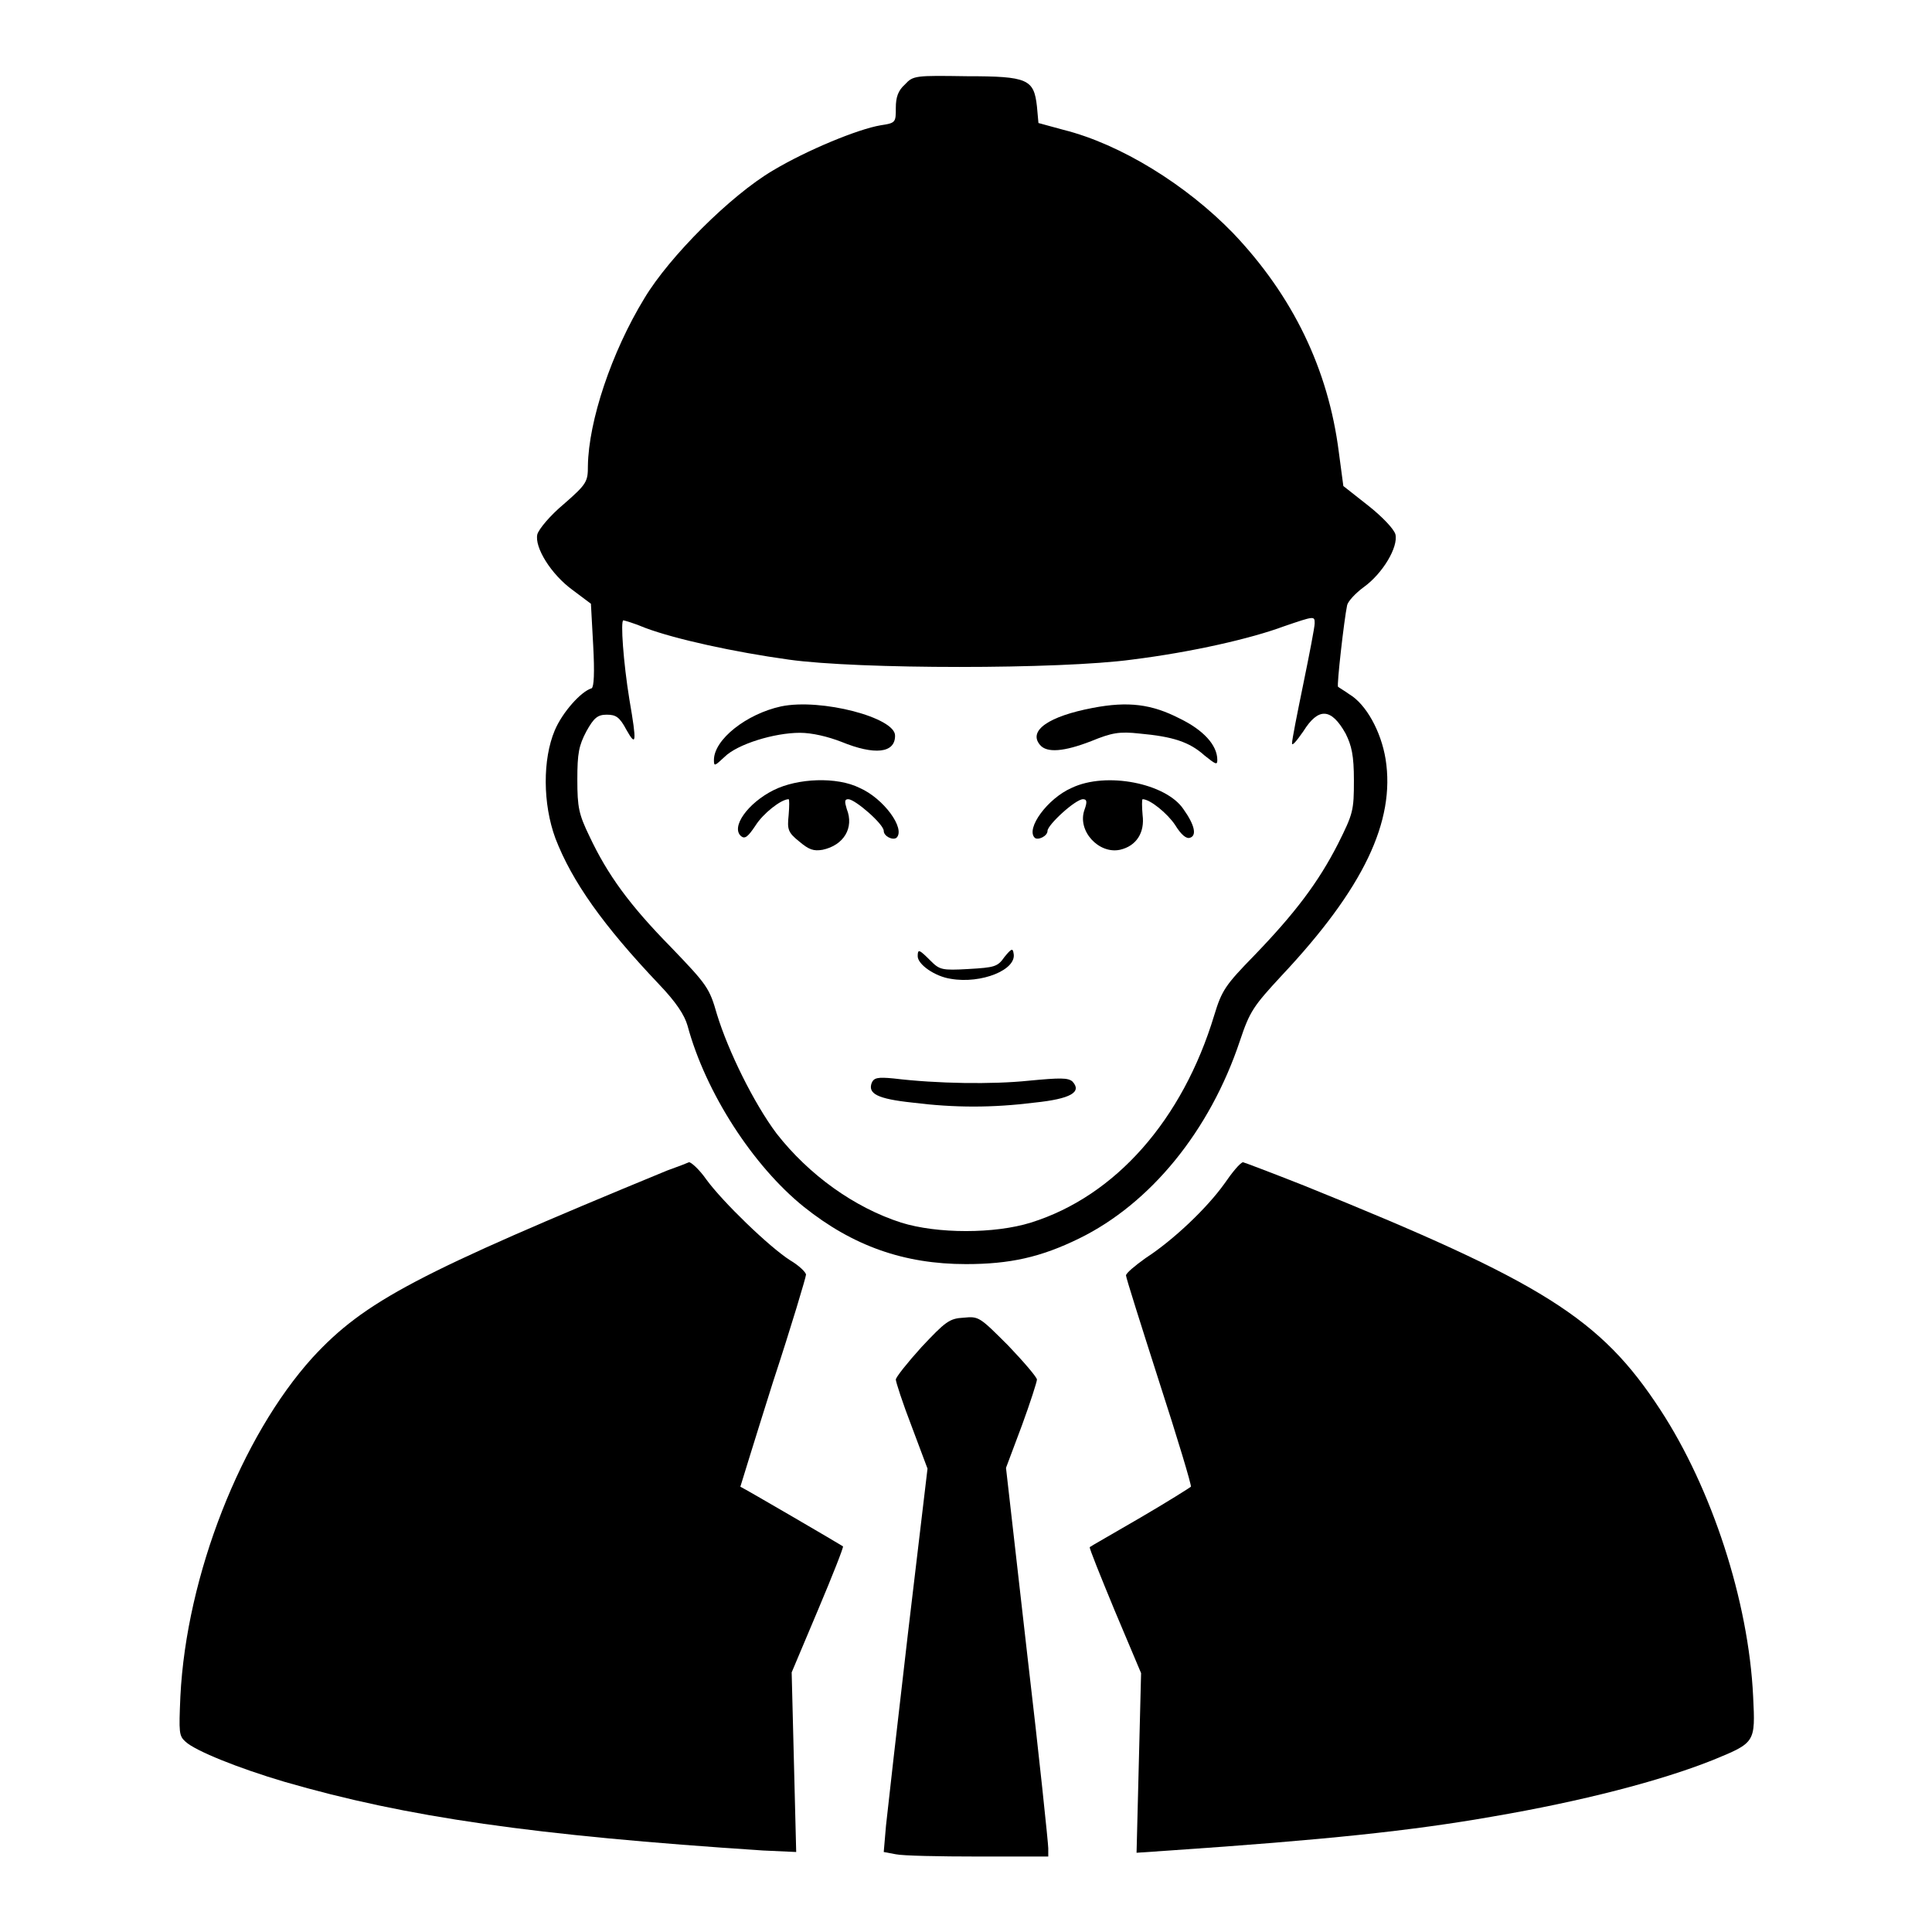
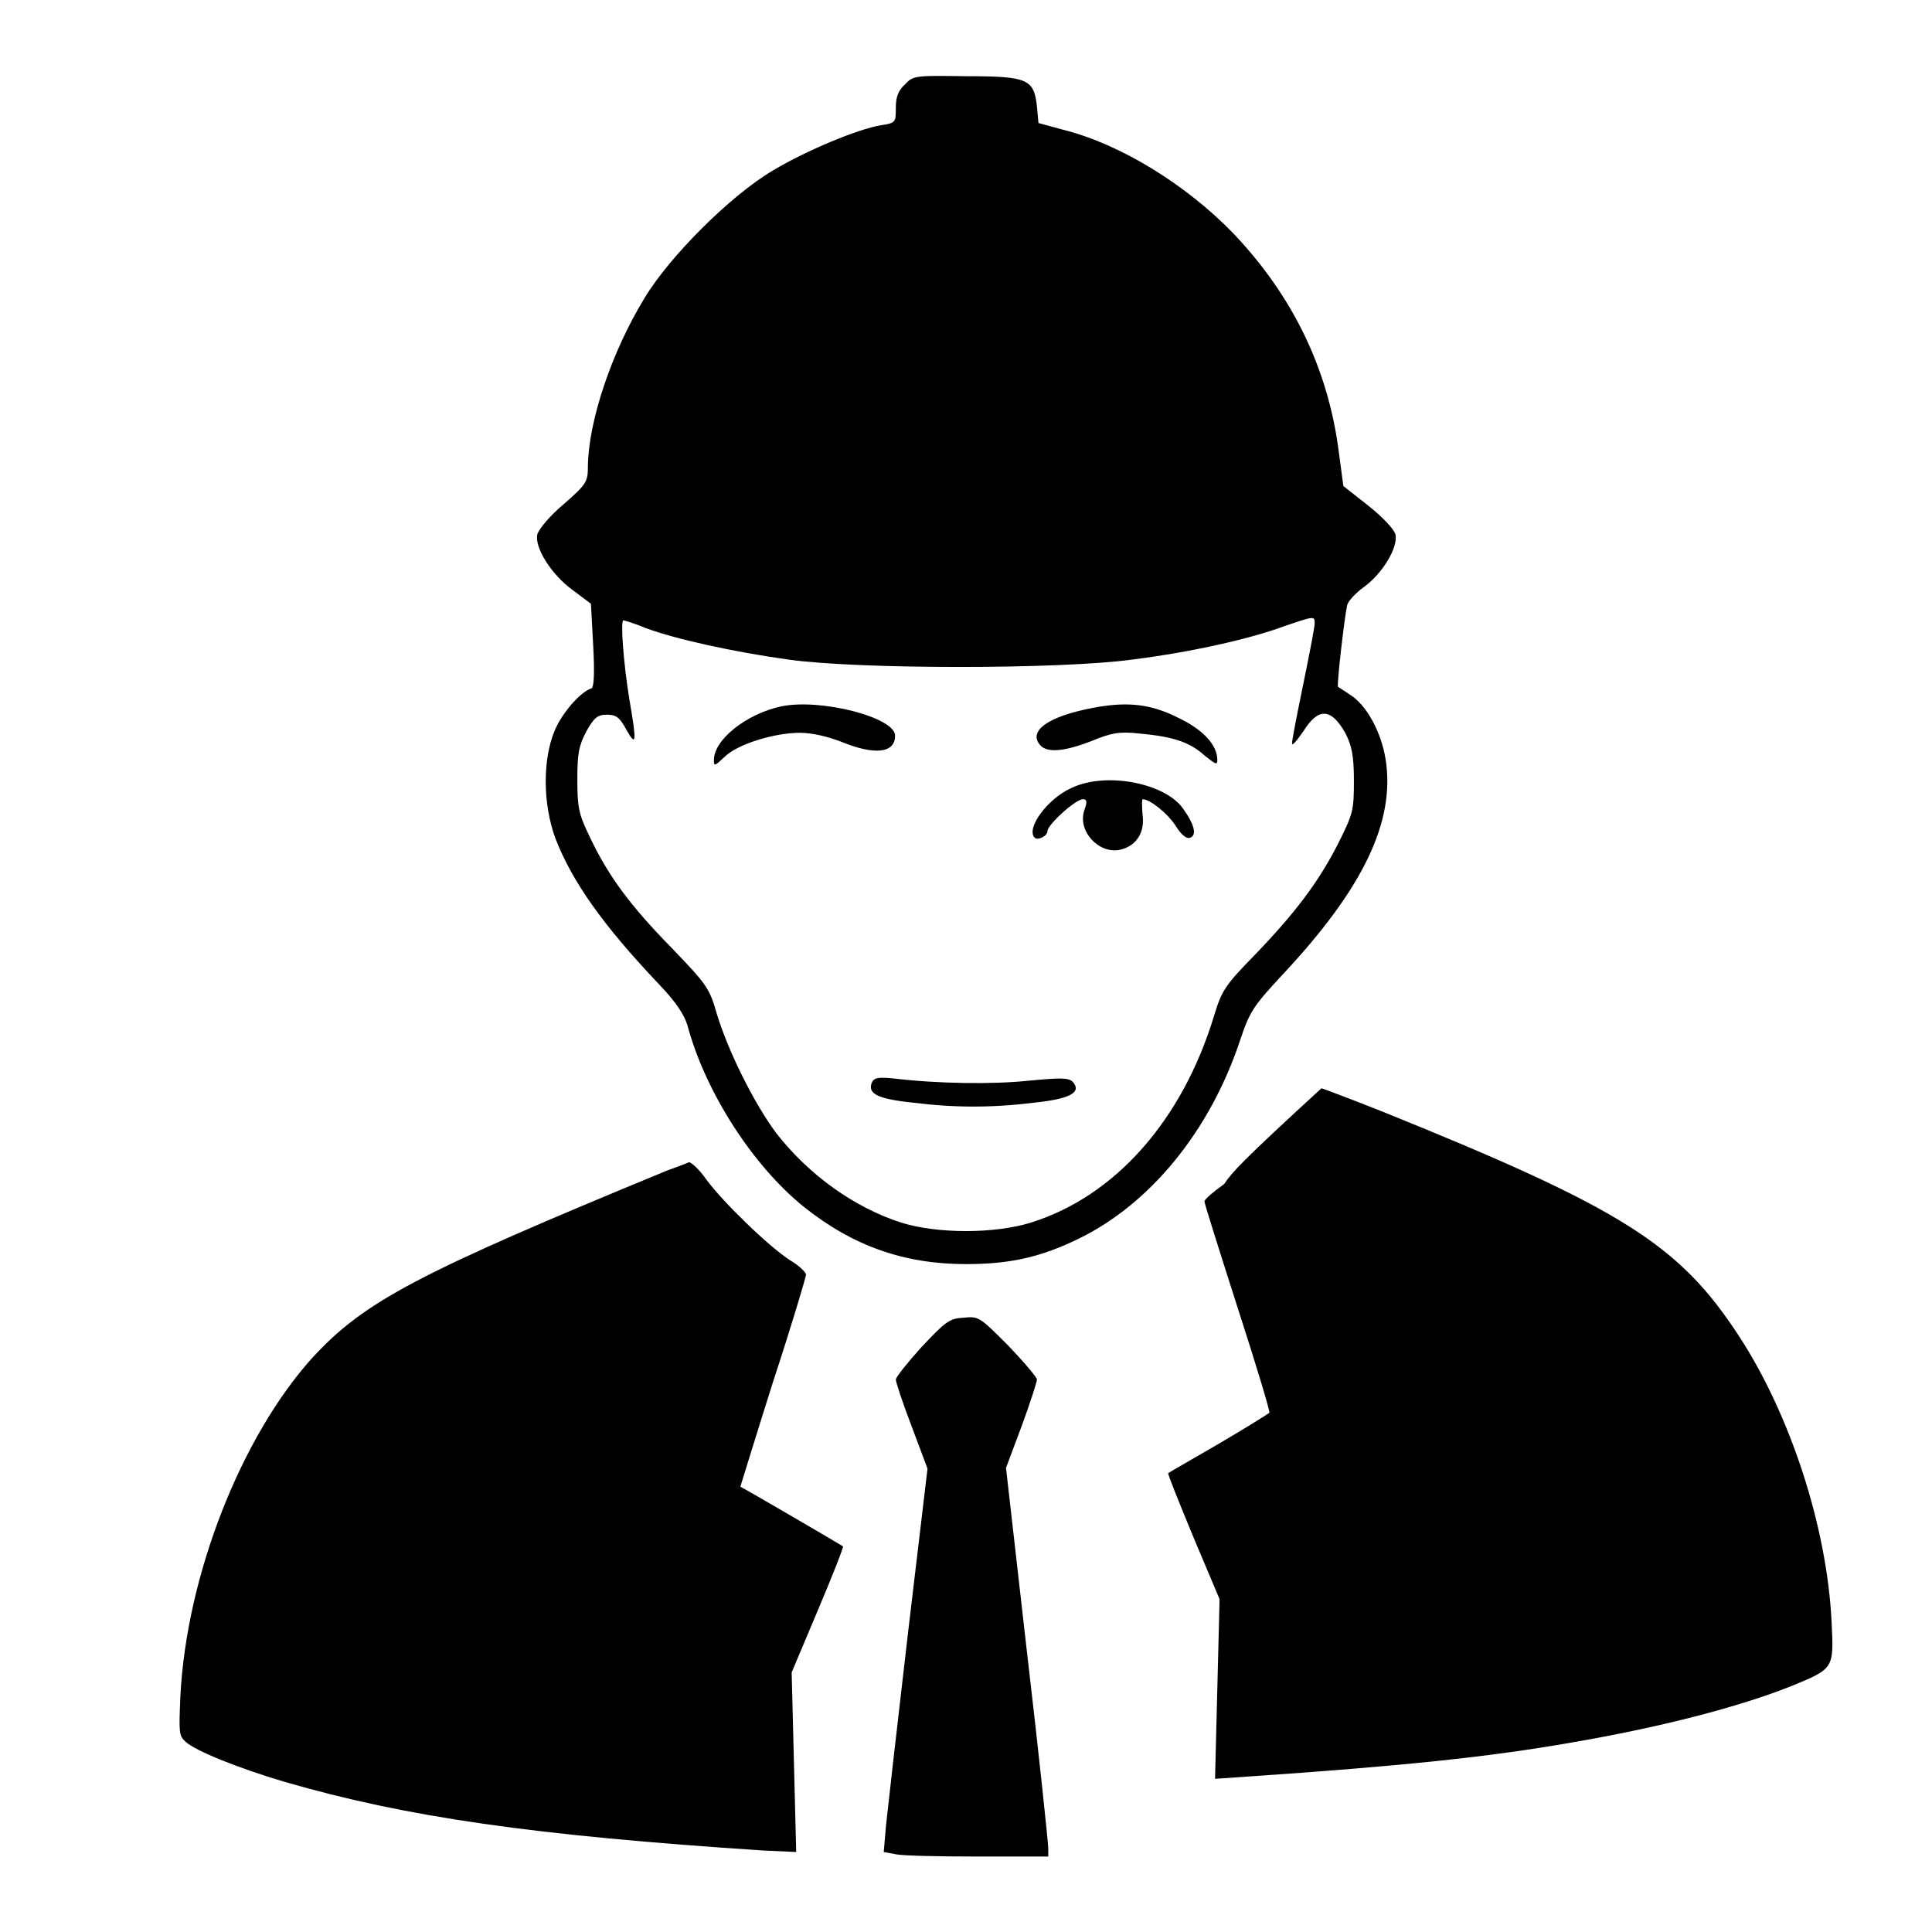
<svg xmlns="http://www.w3.org/2000/svg" version="1.1" x="0px" y="0px" viewBox="0 0 256 256" enable-background="new 0 0 256 256" xml:space="preserve">
  <g>
    <g>
      <g>
        <path fill="#000000" d="M119.9,11.2c-0.9,0.8-1.2,1.7-1.2,3.1c0,1.9,0,2-2,2.3c-3,0.5-9.8,3.3-14.3,6c-5.6,3.3-13.7,11.4-17,16.9c-4.4,7.2-7.4,16.3-7.5,22.2c0,2.1-0.1,2.4-3.2,5.1c-1.8,1.5-3.3,3.3-3.5,4c-0.4,1.7,1.8,5.3,4.7,7.4l2.4,1.8l0.3,5.5c0.2,3.7,0.1,5.5-0.2,5.7c-1.4,0.4-3.9,3.2-4.9,5.6c-1.6,3.8-1.6,9.7,0.1,14.3c2.2,5.7,6.3,11.5,13.7,19.3c2.3,2.4,3.4,4.1,3.8,5.5c2.4,8.9,8.7,18.6,15.4,24c6.5,5.2,13.3,7.6,21.5,7.6c5.8,0,9.9-0.9,15-3.4c9.4-4.6,17.3-14.2,21.3-26.2c1.3-3.9,1.8-4.6,5.5-8.6c10.9-11.6,15.1-20.5,13.8-28.7c-0.6-3.7-2.6-7.3-4.8-8.6c-0.7-0.5-1.4-0.9-1.5-1c-0.2-0.1,0.8-8.9,1.2-10.8c0.1-0.5,1.1-1.6,2.2-2.4c2.5-1.8,4.6-5.3,4.2-7c-0.2-0.7-1.7-2.3-3.6-3.8l-3.3-2.6l-0.6-4.5c-1.4-11-6.1-20.7-14-29c-6.2-6.4-14.9-11.8-22.5-13.7l-3.3-0.9l-0.2-2.2c-0.4-3.6-1.2-4-9.3-4C121.3,10,121,10,119.9,11.2z M174.2,82.6c0,0.5-0.7,4.1-1.5,8c-0.8,3.9-1.5,7.4-1.5,7.9c0,0.4,0.6-0.3,1.5-1.6c2-3.2,3.7-3.1,5.6,0.3c0.8,1.6,1.1,2.9,1.1,6.2c0,4-0.1,4.4-2.1,8.4c-2.6,5.1-5.7,9.2-11.1,14.8c-3.8,3.9-4.3,4.6-5.3,7.9c-4.2,13.9-13.1,24-24.3,27.5c-4.8,1.5-12.4,1.5-17.2,0c-6.2-2-12.2-6.3-16.5-11.8c-3-4-6.4-10.9-7.9-15.8c-1-3.5-1.3-3.9-6.1-8.9c-5.5-5.6-8.4-9.6-10.8-14.7c-1.4-2.9-1.6-3.8-1.6-7.5c0-3.5,0.2-4.5,1.2-6.4c1-1.8,1.5-2.2,2.7-2.2c1.2,0,1.7,0.3,2.6,2c1.3,2.3,1.4,1.8,0.4-4c-0.8-4.9-1.2-10.5-0.8-10.5c0.1,0,1.5,0.4,2.9,1c4,1.5,11.8,3.2,19,4.2c9.2,1.3,36,1.3,45.5,0c8-1,15.8-2.8,20.1-4.4C174.2,81.6,174.2,81.6,174.2,82.6z" />
        <path fill="#000000" d="M103.5,93.6c-4.6,1-8.9,4.4-8.9,7.1c0,0.9,0.1,0.8,1.4-0.4c1.7-1.7,6.6-3.2,10-3.2c1.6,0,3.7,0.5,5.5,1.2c4.4,1.8,7.1,1.5,7.1-0.8C118.7,95.1,108.8,92.5,103.5,93.6z" />
        <path fill="#000000" d="M144.8,93.8c-5.8,1.1-8.6,3-7,4.9c0.9,1.1,3.2,0.9,6.8-0.5c2.7-1.1,3.7-1.3,6.4-1c4.4,0.4,6.6,1.1,8.6,2.9c1.5,1.2,1.7,1.3,1.7,0.6c0-2-1.9-4-5-5.5C152.6,93.3,149.5,92.9,144.8,93.8z" />
-         <path fill="#000000" d="M102.5,104.7c-3.4,1.7-5.7,4.9-4.3,6.1c0.5,0.4,0.9,0.1,1.9-1.4c1-1.6,3.4-3.5,4.4-3.5c0.1,0,0.1,0.9,0,2.1c-0.2,1.9-0.1,2.3,1.4,3.5c1.3,1.1,1.9,1.3,3.1,1.1c2.8-0.6,4.2-2.9,3.2-5.4c-0.3-1-0.3-1.3,0.2-1.3c0.9,0,4.7,3.3,4.7,4.2c0,0.7,1.2,1.3,1.7,0.9c1.2-1.2-1.7-5.2-4.9-6.6C110.9,102.9,105.7,103.1,102.5,104.7z" />
        <path fill="#000000" d="M142,104.4c-3.2,1.4-6.1,5.4-4.9,6.6c0.4,0.4,1.7-0.2,1.7-0.9c0-0.8,3.7-4.2,4.7-4.2c0.5,0,0.6,0.3,0.2,1.4c-1,2.8,1.9,5.9,4.7,5.3c2.2-0.5,3.3-2.3,3-4.6c-0.1-1.1-0.1-2.1,0-2.1c1,0,3.3,1.9,4.3,3.4c0.8,1.3,1.5,1.9,2,1.7c0.9-0.3,0.6-1.7-0.9-3.8C154.5,103.8,146.6,102.2,142,104.4z" />
-         <path fill="#000000" d="M133.1,126.8c-0.9,1.3-1.3,1.4-4.8,1.6c-3.5,0.2-3.8,0.1-5-1.1c-1.5-1.5-1.7-1.6-1.7-0.6c0,1.1,2.3,2.7,4.4,3c4,0.7,8.8-1.2,8.3-3.4C134.2,125.6,134,125.7,133.1,126.8z" />
        <path fill="#000000" d="M115.5,143.5c-0.5,1.4,0.7,2.1,5.4,2.6c5.6,0.7,10.6,0.7,16.2,0c4.8-0.5,6.3-1.4,5-2.8c-0.6-0.5-1.6-0.5-5.8-0.1c-4.8,0.5-12.1,0.4-17.9-0.3C116.3,142.7,115.8,142.8,115.5,143.5z" />
        <path fill="#000000" d="M88.4,155.1c-33,13.6-40.1,17.3-47,24.8c-9.4,10.4-16.7,28.8-17.5,44.9c-0.2,4.8-0.2,5.2,0.7,6c1.3,1.2,7,3.5,13.1,5.3c16.2,4.7,33,7.1,63.4,9.1l4.4,0.2l-0.3-11.9l-0.3-11.9l3.5-8.3c1.9-4.5,3.4-8.3,3.3-8.4c-0.1-0.1-13.1-7.7-13.6-7.9c0,0,1.9-6.2,4.3-13.8c2.5-7.6,4.4-14,4.4-14.3c0-0.3-0.9-1.2-2.1-1.9c-2.8-1.8-8.9-7.7-11.1-10.7c-0.9-1.3-2-2.3-2.3-2.3C91.1,154.1,89.8,154.6,88.4,155.1z" />
-         <path fill="#000000" d="M162.2,156.9c-2.3,3.2-6.7,7.4-10.4,9.8c-1.4,1-2.6,2-2.6,2.3c0,0.3,2,6.6,4.4,14.1c2.4,7.4,4.3,13.7,4.2,13.9c-0.1,0.1-3.1,2-6.7,4.1c-3.6,2.1-6.6,3.8-6.7,3.9c-0.1,0.1,1.4,3.8,3.3,8.4l3.5,8.3l-0.3,11.9l-0.3,11.9l4.4-0.3c20.5-1.4,32-2.6,42.8-4.5c11.7-2,22.2-4.7,29.2-7.5c5.6-2.3,5.6-2.3,5.3-8.4c-0.6-12.7-5.5-27.6-12.3-38c-7.9-12.1-15.5-16.9-47.2-29.7c-4.3-1.7-8-3.1-8.1-3.1C164.3,154.1,163.3,155.3,162.2,156.9z" />
+         <path fill="#000000" d="M162.2,156.9c-1.4,1-2.6,2-2.6,2.3c0,0.3,2,6.6,4.4,14.1c2.4,7.4,4.3,13.7,4.2,13.9c-0.1,0.1-3.1,2-6.7,4.1c-3.6,2.1-6.6,3.8-6.7,3.9c-0.1,0.1,1.4,3.8,3.3,8.4l3.5,8.3l-0.3,11.9l-0.3,11.9l4.4-0.3c20.5-1.4,32-2.6,42.8-4.5c11.7-2,22.2-4.7,29.2-7.5c5.6-2.3,5.6-2.3,5.3-8.4c-0.6-12.7-5.5-27.6-12.3-38c-7.9-12.1-15.5-16.9-47.2-29.7c-4.3-1.7-8-3.1-8.1-3.1C164.3,154.1,163.3,155.3,162.2,156.9z" />
        <path fill="#000000" d="M127.7,174.6c-1.9,0.1-2.4,0.5-5.6,3.9c-1.9,2.1-3.4,4-3.4,4.3c0,0.3,0.9,3.1,2.1,6.2l2.1,5.6l-2.6,21.9c-1.4,12-2.7,23.5-2.9,25.4l-0.3,3.5l1.6,0.3c0.9,0.2,5.8,0.3,10.9,0.3h9.3v-1.1c0-0.6-1.2-12.2-2.8-25.8l-2.8-24.6l2.1-5.6c1.1-3,2-5.8,2-6.1s-1.7-2.3-3.8-4.5C129.8,174.5,129.7,174.4,127.7,174.6z" />
      </g>
    </g>
  </g>
</svg>